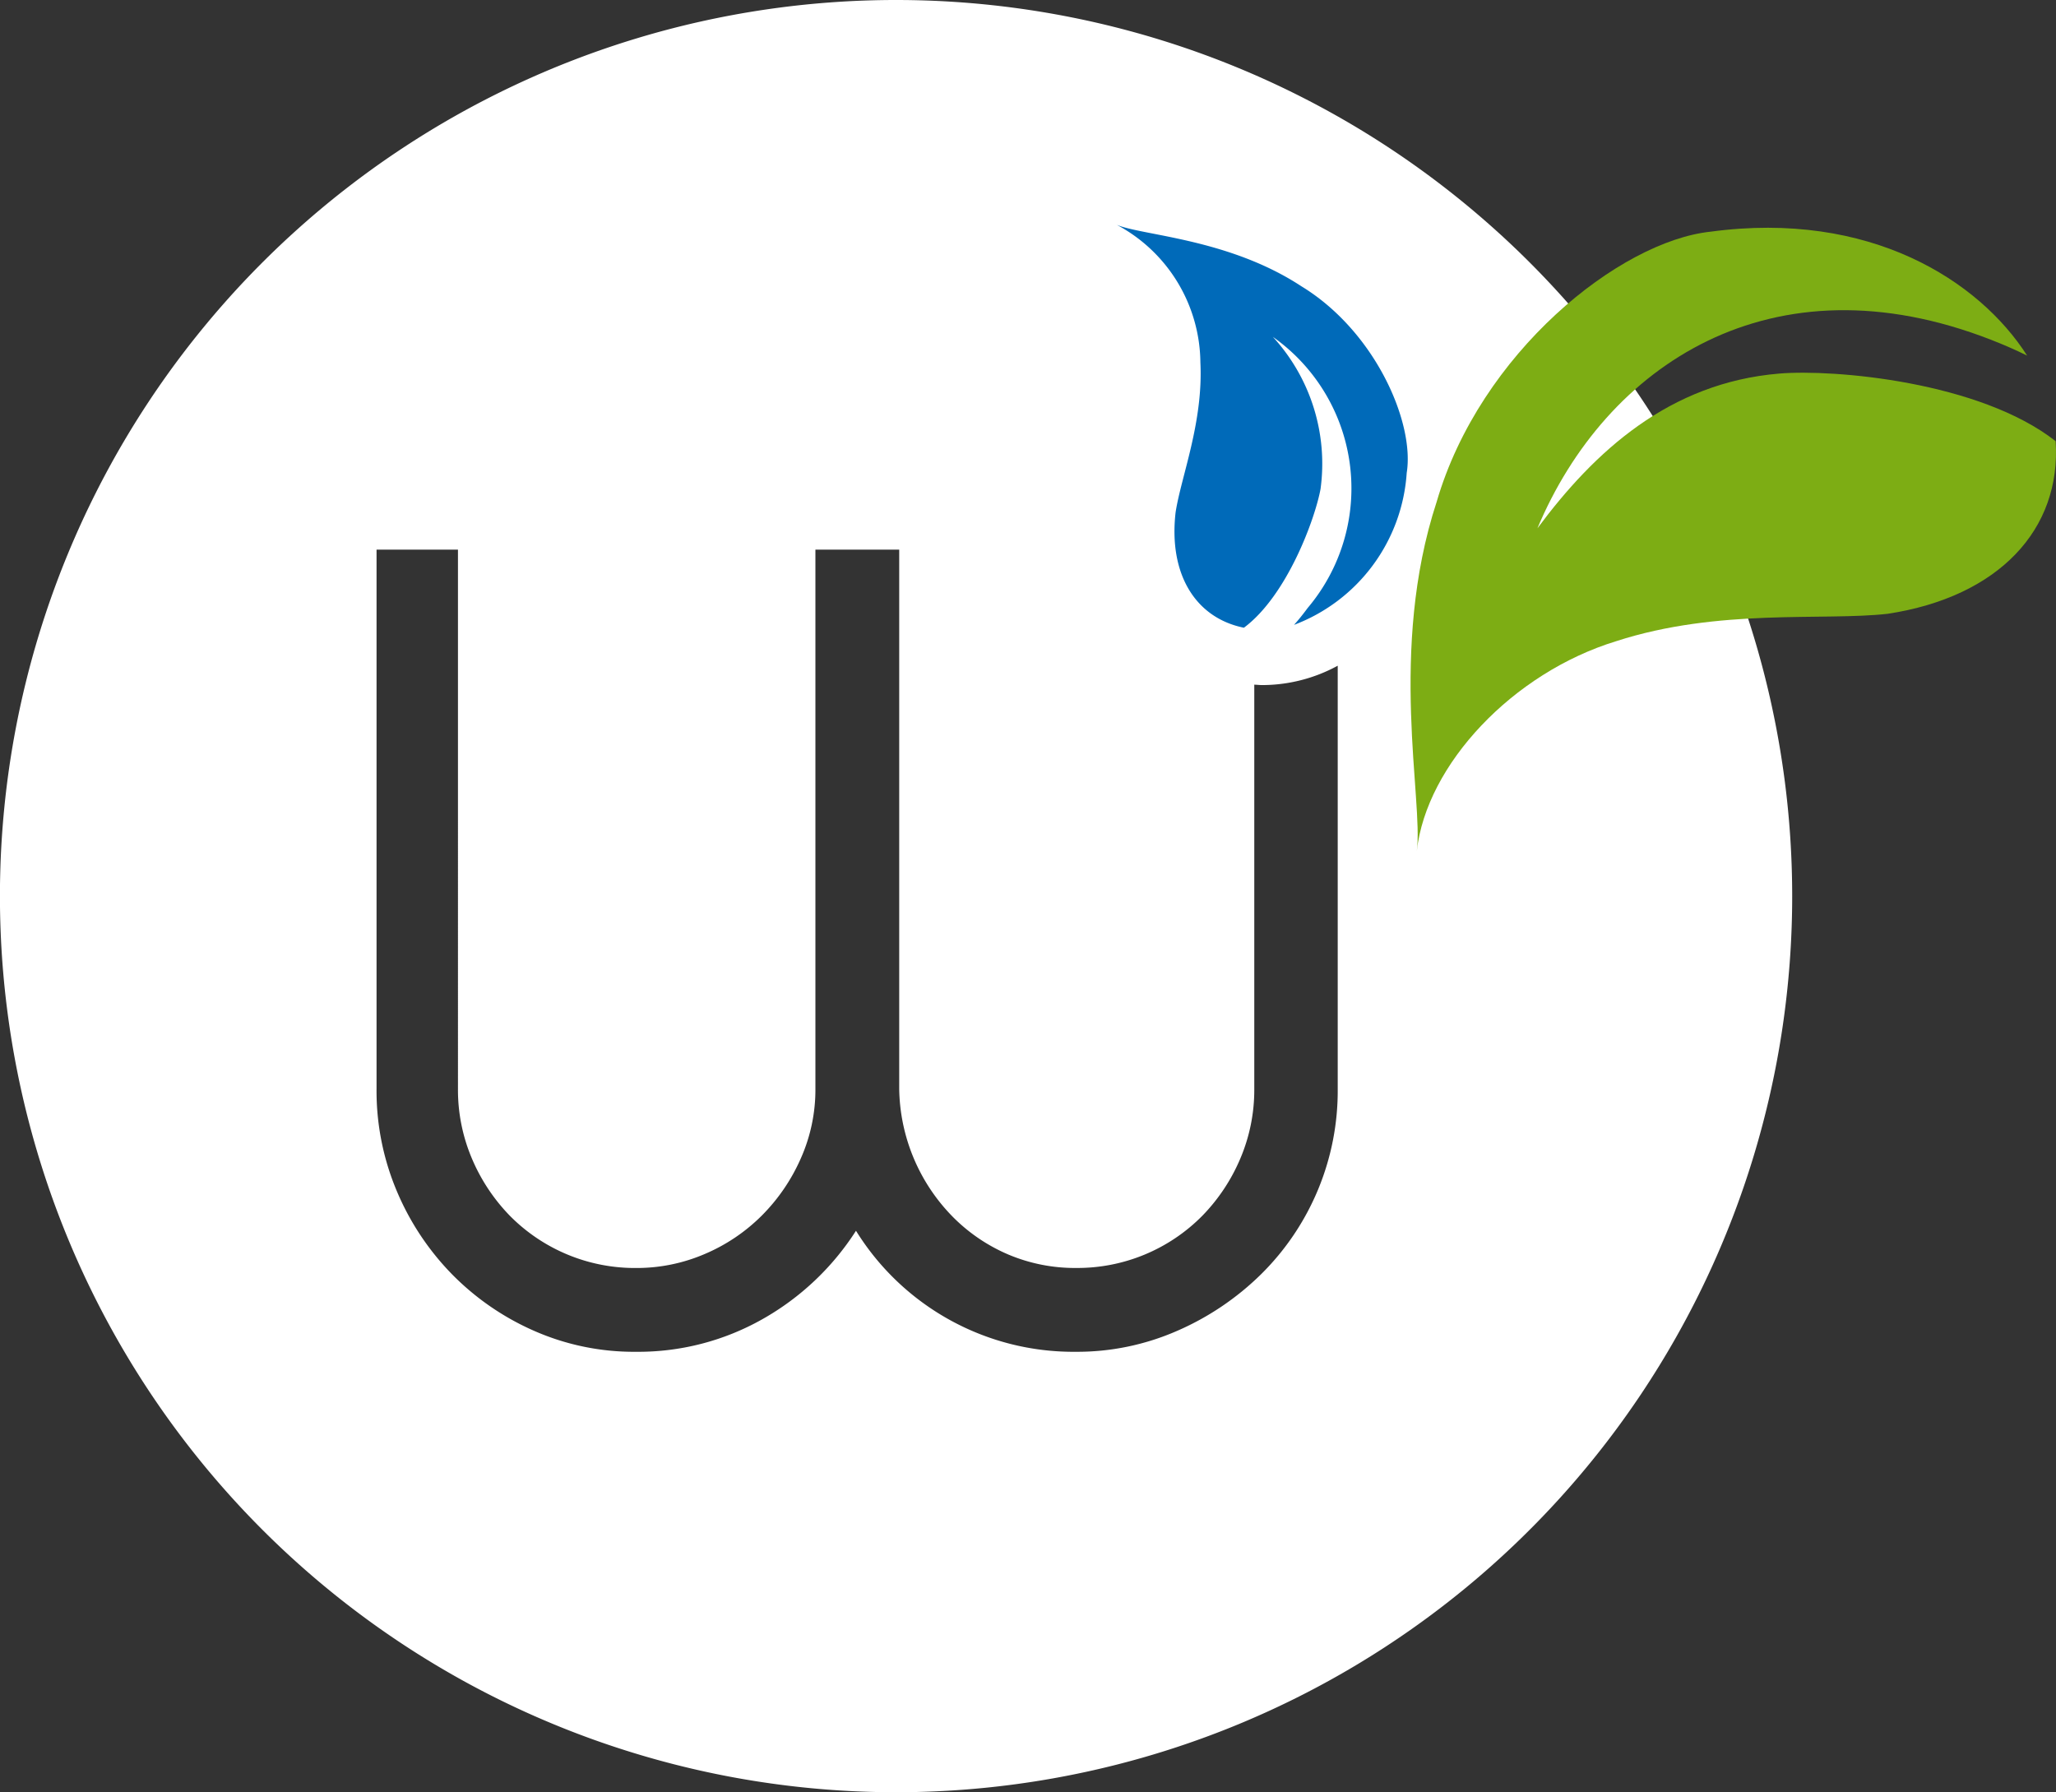
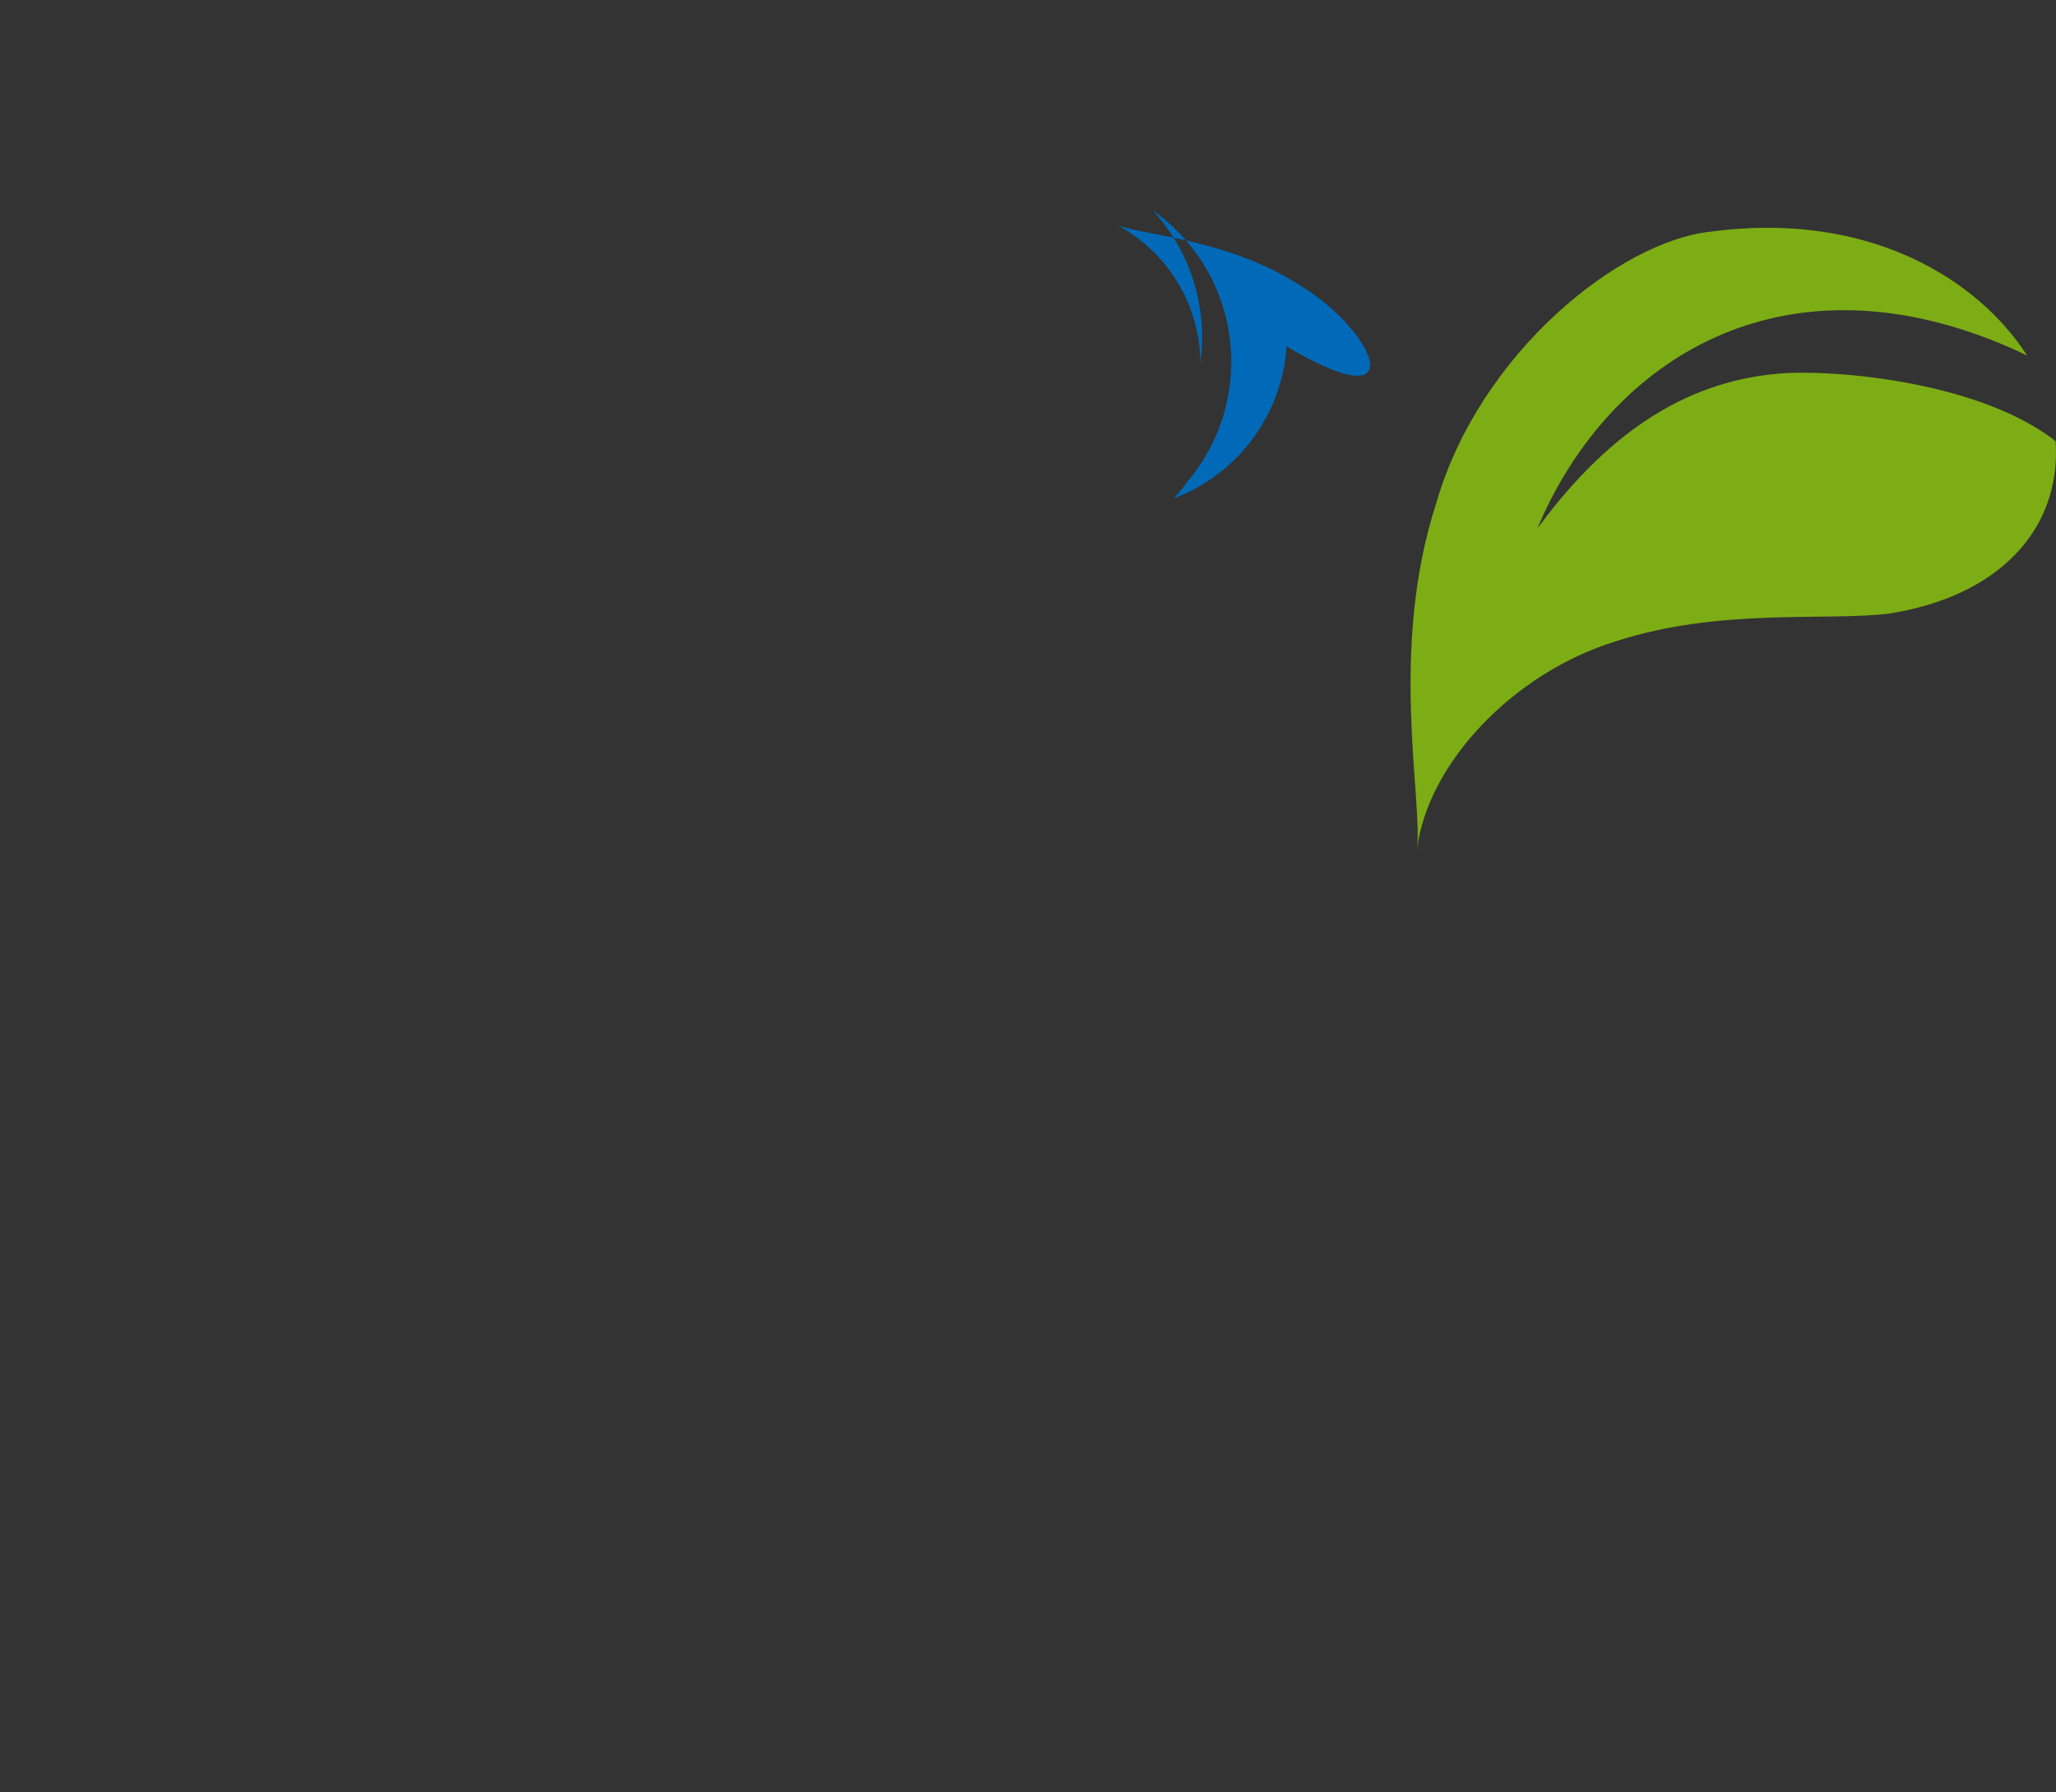
<svg xmlns="http://www.w3.org/2000/svg" width="69.977" height="60.995" viewBox="0 0 69.977 60.995">
  <rect x="0" y="0" width="69.977" height="60.995" fill="#333333" stroke="none" />
  <g transform="translate(-337.57 -195.342)" style="isolation:isolate">
-     <path d="M368.068,195.342a30.5,30.5,0,1,0,30.5,30.5A30.5,30.5,0,0,0,368.068,195.342ZM383.1,232.4a8.774,8.774,0,0,1-2.614,6.317,9.422,9.422,0,0,1-2.852,1.922,8.474,8.474,0,0,1-3.445.712,8.705,8.705,0,0,1-7.485-4.119,9.065,9.065,0,0,1-3.188,3.011,8.587,8.587,0,0,1-4.3,1.108,8.424,8.424,0,0,1-3.465-.712,8.965,8.965,0,0,1-2.792-1.922,9.073,9.073,0,0,1-1.882-2.832,8.775,8.775,0,0,1-.691-3.485V214.049h2.771V232.4a5.981,5.981,0,0,0,.476,2.377,6.319,6.319,0,0,0,1.286,1.94,5.983,5.983,0,0,0,4.3,1.782,5.858,5.858,0,0,0,2.337-.476,6.126,6.126,0,0,0,1.941-1.307,6.393,6.393,0,0,0,1.326-1.94,5.751,5.751,0,0,0,.5-2.377V214.049h2.852V232.4a6.336,6.336,0,0,0,1.842,4.376,5.925,5.925,0,0,0,1.88,1.268,5.816,5.816,0,0,0,2.3.454,5.973,5.973,0,0,0,4.3-1.782,6.3,6.3,0,0,0,1.287-1.94,5.968,5.968,0,0,0,.476-2.377V218.646c.086,0,.17.013.258.013A5.38,5.38,0,0,0,383.1,218Z" transform="translate(0)" fill="#fff" />
    <g transform="translate(375.58 202.994)">
-       <path d="M395.639,207.859c-2.471-1.623-5.4-1.722-6.284-2.092a5.365,5.365,0,0,1,2.846,4.687c.1,2.043-.657,3.881-.844,5.1-.243,2.115.685,3.594,2.325,3.926,1.469-1.094,2.42-3.7,2.608-4.72a6.383,6.383,0,0,0-1.632-5.19l-.005,0c-.019-.015-.018-.015,0,0l0,0a6.309,6.309,0,0,1,1.2,9.237c-.148.2-.3.393-.465.576a5.949,5.949,0,0,0,3.835-5.173C399.5,212.5,398.152,209.391,395.639,207.859Z" transform="translate(-389.355 -205.767)" fill="#006ab9" />
+       <path d="M395.639,207.859c-2.471-1.623-5.4-1.722-6.284-2.092a5.365,5.365,0,0,1,2.846,4.687a6.383,6.383,0,0,0-1.632-5.19l-.005,0c-.019-.015-.018-.015,0,0l0,0a6.309,6.309,0,0,1,1.2,9.237c-.148.2-.3.393-.465.576a5.949,5.949,0,0,0,3.835-5.173C399.5,212.5,398.152,209.391,395.639,207.859Z" transform="translate(-389.355 -205.767)" fill="#006ab9" />
    </g>
    <g transform="translate(385.58 203.094)">
      <path d="M413.192,206.037c5.422-.73,9.14,1.667,10.771,4.218-.394-.195-.8-.371-1.217-.534-7.482-2.921-13.125.871-15.452,6.417l0,.008c-.017.041-.018.042,0,0l0-.01c1.949-2.627,4.493-4.957,8.231-5.269,1.861-.156,6.822.272,9.408,2.3.2,3-1.933,5.3-5.715,5.876-2.2.249-5.744-.2-9.24.932-3.525,1.079-6.455,4.2-6.787,7.136.228-1.7-.978-6.831.675-11.877C405.341,210.163,410.091,206.363,413.192,206.037Z" transform="translate(-402.979 -205.904)" fill="#7dad14" />
    </g>
  </g>
</svg>